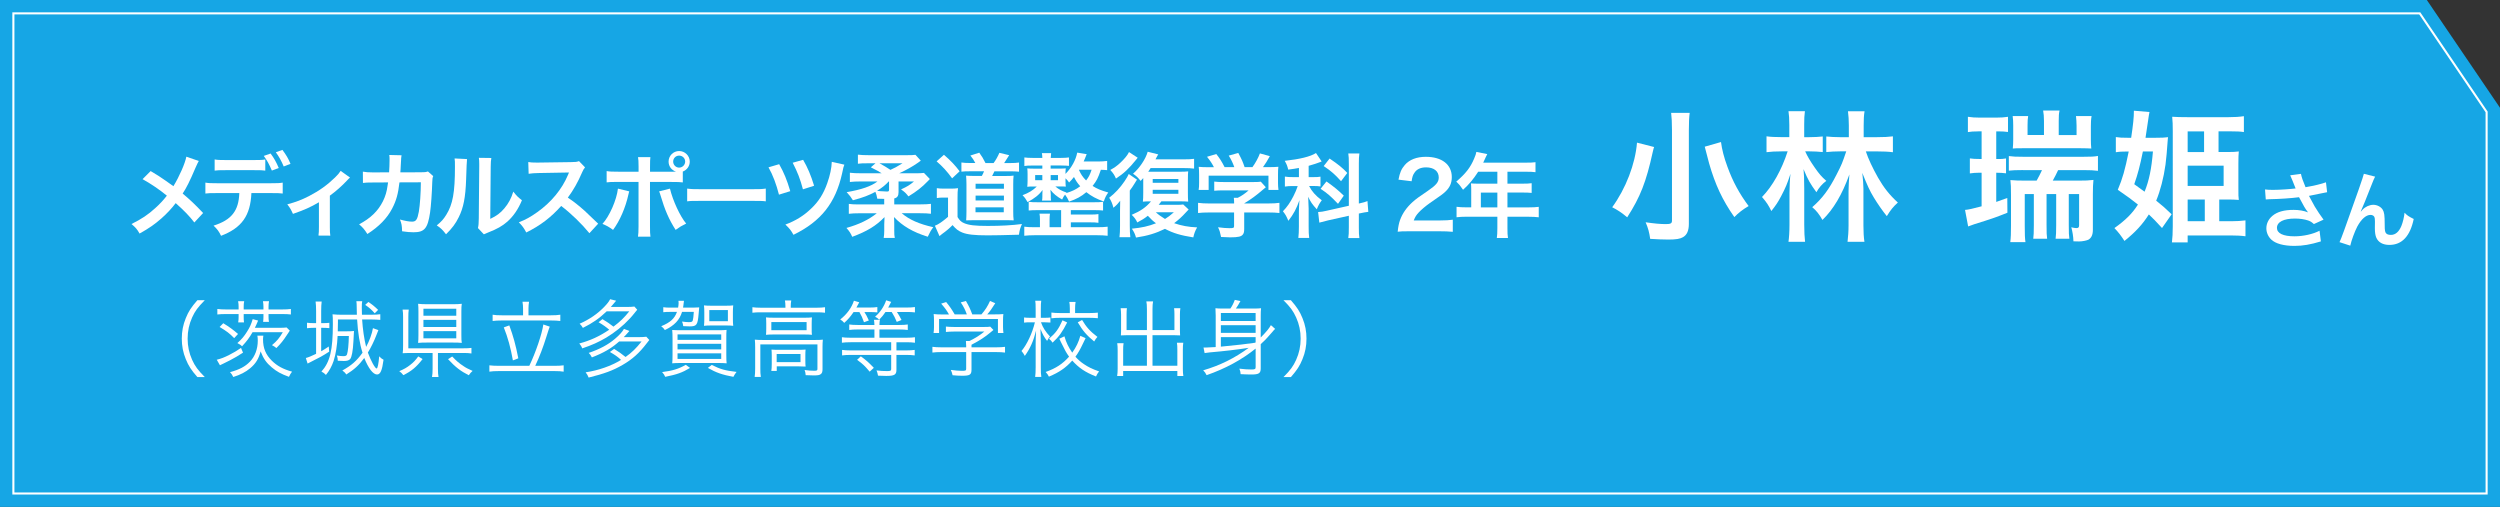
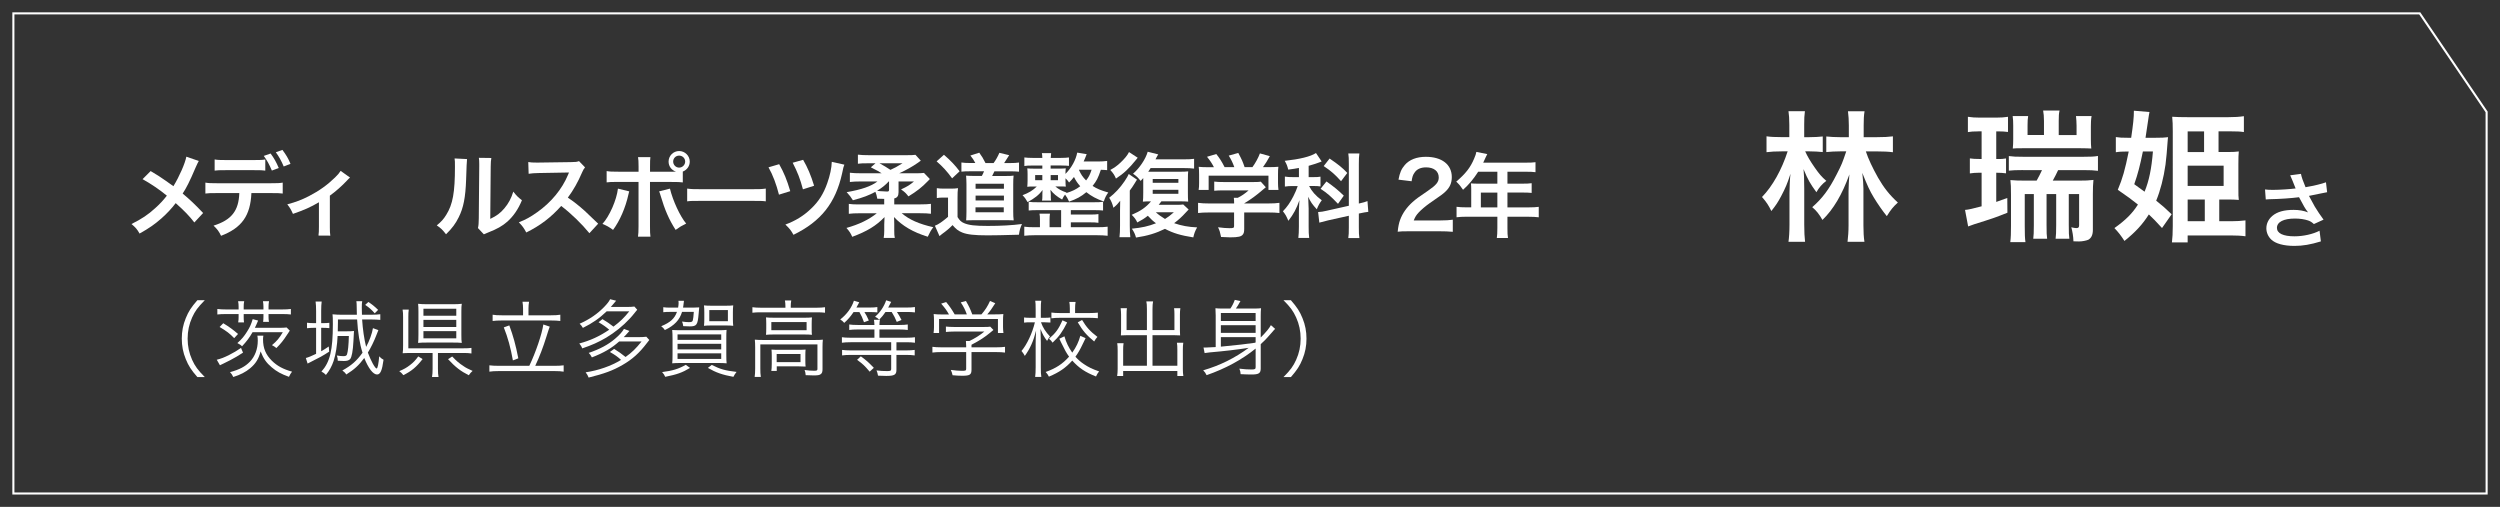
<svg xmlns="http://www.w3.org/2000/svg" id="_レイヤー_2" viewBox="0 0 599.74 121.59">
  <rect x="0" y="0" width="599.74" height="121.59" fill="#333333" stroke="none" />
  <defs>
    <style>.cls-1{fill:#fff;}.cls-2{fill:#16a6e5;}.cls-3{fill:none;stroke:#fff;stroke-miterlimit:10;stroke-width:.5px;}</style>
  </defs>
  <g id="_レイヤー_7">
    <g>
      <g>
-         <polygon class="cls-2" points="0 121.59 0 0 582.19 0 599.74 25.86 599.74 121.59 0 121.59" />
        <polygon class="cls-3" points="3.21 118.39 3.21 3.21 580.49 3.21 596.53 26.85 596.53 118.39 3.21 118.39" />
      </g>
      <g>
        <path class="cls-1" d="M47.69,38.62c-.24,.42-.33,.59-.77,1.58-1.39,3.28-2.24,4.95-3.1,6.23,1.85,1.56,2.99,2.64,4.91,4.67l-2.11,2.27c-1.14-1.5-2.46-2.86-4.47-4.64-.95,1.25-2.09,2.49-3.43,3.67-1.58,1.39-2.99,2.38-5.24,3.63-.59-1.06-.95-1.45-1.94-2.29,2.44-1.21,3.96-2.22,5.7-3.81,1.06-.95,1.94-1.89,2.79-2.99-1.76-1.45-3.87-2.88-5.83-3.96l1.94-1.94c1.61,.95,2.55,1.56,3.63,2.33q1.65,1.19,1.83,1.3c1.41-2.31,2.82-5.5,3.1-7.08l2.99,1.03Z" />
        <path class="cls-1" d="M60.31,46.32c-.24,5.44-2.31,8.34-7.28,10.25-.53-1.1-.9-1.58-1.8-2.44,4.31-1.36,6.03-3.54,6.18-7.81h-5.35c-1.72,0-2.05,.02-2.79,.11v-2.62c.77,.13,1.21,.15,2.84,.15h12.87c1.63,0,2.07-.02,2.84-.15v2.62c-.75-.09-1.08-.11-2.79-.11h-4.71Zm3.32-5.39c-.68-.09-.99-.11-2.79-.11h-6.56c-1.8,0-2.09,.02-2.79,.11v-2.68c.75,.13,1.19,.15,2.84,.15h6.47c1.67,0,2.11-.02,2.84-.15v2.68Zm1.28-4.11c.84,1.14,1.34,2.02,1.96,3.48l-1.65,.62c-.62-1.47-1.12-2.38-1.94-3.52l1.63-.57Zm3.15,3.12c-.51-1.25-1.14-2.38-1.89-3.41l1.58-.57c.88,1.17,1.41,2.05,1.94,3.34l-1.63,.64Z" />
        <path class="cls-1" d="M83.97,42.6q-.31,.24-.75,.73c-1.1,1.19-2.71,2.62-4.09,3.61v7.48c0,1.01,.02,1.56,.11,2.11l-2.84-.02c.09-.64,.11-1.06,.11-2.09v-5.9c-1.98,1.17-3.56,1.87-6.23,2.79-.46-1.01-.66-1.39-1.36-2.29,2.07-.55,3.41-1.06,5.21-1.98,2.46-1.28,4.4-2.66,6.25-4.47,.73-.73,.99-1.03,1.34-1.58l2.25,1.61Z" />
-         <path class="cls-1" d="M103.94,42.21c-.18,.4-.22,.7-.24,1.47-.07,2.49-.31,5.88-.53,7.33-.57,3.81-1.34,4.71-3.98,4.71-.84,0-1.58-.07-2.73-.24-.04-1.39-.11-1.8-.51-2.82,1.3,.35,2.18,.51,2.9,.51,.95,0,1.28-.48,1.63-2.4,.26-1.52,.48-4.51,.48-7.04l-5.13,.02c-.31,2.75-.77,4.4-1.76,6.29-1.21,2.33-3.17,4.33-5.94,6.1-.75-1.17-1.06-1.52-1.98-2.33,2.75-1.45,4.55-3.19,5.72-5.54,.59-1.21,.92-2.29,1.12-3.83,.04-.31,.09-.53,.11-.68l-3.65,.02c-1.34,0-1.65,.02-2.38,.11l-.02-2.71c.75,.13,1.34,.18,2.44,.18l3.85-.02c.07-.84,.11-2.11,.11-2.75v-.55c0-.29,0-.46-.07-.86l2.95,.07c-.04,.29-.07,.37-.09,.68,0,.13-.02,.26-.02,.42q-.04,.46-.09,1.61c-.02,.48-.02,.68-.09,1.39l4.88-.02c.99,0,1.19-.02,1.74-.2l1.25,1.1Z" />
        <path class="cls-1" d="M112.04,38.16q-.09,.62-.22,4.93c-.15,4.29-.64,6.78-1.78,9.04-.75,1.52-1.58,2.64-3.04,4.07-.86-1.1-1.19-1.43-2.22-2.13,1.08-.88,1.61-1.47,2.27-2.53,1.58-2.53,2.09-5.37,2.09-11.53,0-1.21,0-1.41-.09-2l2.99,.15Zm5.83-.26c-.11,.64-.13,1.01-.15,2.09l-.11,12.52c1.54-.73,2.42-1.39,3.37-2.51,1.01-1.19,1.65-2.4,2.16-4.03,.77,.99,1.06,1.28,2.07,2.07-.9,2.18-2.05,3.83-3.5,5.13-1.25,1.08-2.4,1.74-4.69,2.64-.48,.18-.66,.26-.95,.4l-1.41-1.5c.15-.64,.18-1.12,.2-2.33l.11-12.41v-.66c0-.55-.02-1.03-.09-1.45l2.99,.04Z" />
        <path class="cls-1" d="M141.39,55.94c-1.83-2.24-4.36-4.71-6.76-6.53-2.49,2.77-5.02,4.71-8.38,6.36-.62-1.14-.88-1.5-1.78-2.44,1.69-.66,2.75-1.25,4.4-2.42,3.32-2.33,5.96-5.52,7.39-8.96l.24-.57q-.35,.02-7.28,.13c-1.06,.02-1.65,.07-2.4,.18l-.09-2.82c.62,.11,1.03,.13,1.94,.13h.53l7.74-.11c1.23-.02,1.41-.04,1.96-.24l1.45,1.5c-.29,.33-.46,.64-.7,1.19-1.01,2.35-2.09,4.27-3.43,6.07,1.39,.92,2.57,1.85,4.07,3.19q.55,.48,3.21,3.06l-2.11,2.29Z" />
        <path class="cls-1" d="M150.95,45.91c-.04,.13-.07,.26-.09,.31,0,.04-.04,.18-.09,.37-.7,3.23-2.09,6.4-3.7,8.56-1.04-.75-1.5-1.01-2.55-1.43,1.69-1.83,3.41-5.76,3.72-8.47l2.71,.66Zm10.01-4.71c.46,0,.68,0,1.21-.02-1.08-.35-1.78-1.3-1.78-2.42,0-1.39,1.14-2.53,2.53-2.53s2.55,1.14,2.55,2.53c0,1.08-.66,2-1.67,2.4v2.6c-.73-.09-1.06-.11-2.79-.11h-5.08v10.67c0,1.21,.02,1.87,.11,2.46h-2.99c.09-.59,.13-1.25,.13-2.49v-10.65h-4.88c-1.72,0-2.05,.02-2.77,.11v-2.71c.77,.13,1.19,.15,2.82,.15h4.84v-1.23c0-1.25-.04-1.74-.13-2.27h2.97c-.07,.59-.09,.92-.09,2.33v1.17h5.04Zm-.24,4.05c.68,2.86,2.44,6.67,3.89,8.38-1.12,.55-1.54,.81-2.53,1.52-1.58-2.46-2.57-4.73-3.61-8.23-.18-.59-.2-.68-.35-1.01l2.6-.66Zm.77-6.49c0,.79,.64,1.45,1.43,1.45s1.45-.66,1.45-1.45-.64-1.43-1.45-1.43-1.43,.64-1.43,1.43Z" />
        <path class="cls-1" d="M164.85,45.24c.97,.13,1.39,.15,3.57,.15h11.73c2.18,0,2.6-.02,3.56-.15v3.06c-.88-.11-1.12-.11-3.59-.11h-11.68c-2.46,0-2.71,0-3.59,.11v-3.06Z" />
        <path class="cls-1" d="M186.92,39.39c1.14,2.02,1.85,3.72,2.66,6.47l-2.71,.84c-.62-2.46-1.47-4.73-2.51-6.56l2.55-.75Zm15.64,.11c-.2,.48-.24,.64-.55,2.13-1.56,7.06-5.06,11.49-11.66,14.7-.59-1.06-.88-1.45-1.94-2.46,2.44-.9,4.4-2.11,6.18-3.83,1.78-1.67,2.95-3.52,3.85-6.05,.68-1.89,1.06-3.7,1.1-5.17l3.02,.68Zm-9.9-1.17c1.06,1.8,1.89,3.76,2.64,6.23l-2.68,.86c-.64-2.44-1.3-4.14-2.46-6.38l2.51-.7Z" />
        <path class="cls-1" d="M212.13,47.71q-.53,0-1.67-.04c-.13-.73-.26-1.21-.46-1.65-1.5,.81-2.97,1.39-5.39,2.02-.51-.81-.77-1.14-1.5-1.94,3.56-.62,5.88-1.41,7.39-2.57h-3.98c-1.12,0-1.94,.04-2.64,.13v-2.22c.68,.09,1.61,.13,2.88,.13h4.75c-.7-.46-.92-.57-2.6-1.43l1.12-.97h-1.87c-1.17,0-1.69,.02-2.35,.11v-2.18c.7,.09,1.52,.13,2.79,.13h8.69c1.28,0,1.87-.02,2.33-.09l1.28,1.41q-.15,.09-.26,.18s-.24,.15-.59,.42c-1.03,.73-2.68,1.67-4.33,2.42h3.94c.88,0,1.41-.02,2-.09l1.41,1.47q-.29,.29-.55,.57c-1.28,1.34-2.62,2.4-4.58,3.59-.68-.84-.88-1.04-1.78-1.67,1.56-.73,2.02-1.01,3.1-1.91h-3.7v2.57c0,.9-.31,1.34-1.03,1.5v1.43h6.09c1.23,0,2.05-.04,2.71-.13v2.38c-.68-.09-1.47-.13-2.68-.13h-4.33c1.8,1.54,4.18,2.6,7.57,3.35-.55,.75-.86,1.28-1.32,2.29-3.56-1.1-6.1-2.6-8.1-4.73l.04,.75c0,.24,.02,.79,.02,.99v1.52c0,.86,.02,1.28,.13,1.76h-2.66c.09-.59,.13-1.1,.13-1.76v-1.5c0-.4,.02-.92,.07-1.74-2,2.07-4.14,3.39-7.75,4.73-.37-.86-.68-1.32-1.39-2.13,3.01-.84,5.37-1.98,7.28-3.52h-4.03c-1.17,0-2,.04-2.68,.13v-2.38c.66,.09,1.28,.13,2.18,.13h6.31v-1.32Zm1.06-4.18c-.71,.81-1.56,1.5-2.79,2.24q.22,.04,.75,.09c.35,.04,1.25,.09,1.67,.09,.35,0,.46-.11,.46-.42v-2h-.09Zm-2.2-4.36c1.23,.68,1.58,.9,2.62,1.58,1.03-.46,1.47-.7,2.9-1.58h-5.52Z" />
        <path class="cls-1" d="M224.76,45.14c.55,.09,.9,.11,1.76,.11h1.61c.68,0,1.19-.02,1.69-.11-.09,.68-.11,1.19-.11,2.4v4.53c.48,.79,.88,1.17,1.54,1.45,1.17,.51,2.66,.68,5.74,.68s5.81-.15,8.18-.46c-.42,.92-.57,1.45-.73,2.57-3.94,.11-5.9,.15-7.55,.15-3.15,0-4.86-.2-6.05-.68-.97-.4-1.47-.79-2.33-1.78-.64,.68-1.54,1.45-2.51,2.13-.26,.2-.35,.26-.62,.51l-1.1-2.49c.84-.31,1.76-.95,3.15-2.13v-4.62h-1.19c-.62,0-.92,.02-1.5,.11v-2.38Zm1.69-8.01c1.67,1.45,2.68,2.53,3.76,3.96l-1.8,1.69c-1.3-1.76-2.22-2.77-3.72-4.07l1.76-1.58Zm7.53,1.98c-.31-.62-.7-1.21-1.19-1.8l2.13-.68c.62,.84,.95,1.39,1.5,2.49h1.94c.55-.75,.99-1.54,1.39-2.46l2.35,.57c-.4,.66-.88,1.41-1.21,1.89h1.39c1.01,0,1.56-.04,2.18-.13v2.2c-.68-.07-1.39-.09-2.18-.09h-3.72c-.26,.55-.35,.75-.55,1.12h3.17c1.01,0,1.58-.02,1.98-.09-.07,.57-.09,1.19-.09,2.09v6.51c0,.88,.02,1.47,.11,2.13-.73-.02-1.14-.04-1.69-.04h-7.66c-.68,0-1.17,.02-2.05,.04,.04-.51,.07-1.34,.07-2.09v-6.58c0-.73-.04-1.54-.09-2.05,.51,.04,1.14,.07,2.13,.07h1.65c.26-.48,.33-.64,.53-1.12h-3.23c-1.01,0-1.61,.02-2.2,.09v-2.2c.53,.09,1.19,.13,2.27,.13h1.08Zm.04,11.82h6.78v-1.19h-6.78v1.19Zm.02-5.66h6.8v-1.19h-6.8v1.19Zm0,2.82h6.8v-1.17h-6.8v1.17Z" />
        <path class="cls-1" d="M265.61,40.82c-.46-.04-.77-.07-1.52-.09-.68,2.02-1.03,2.68-1.98,3.87,.99,.66,2,1.08,3.76,1.58-.53,.75-.75,1.17-1.08,2.16-1.78-.64-2.93-1.25-4.18-2.24-1.25,1.06-2.35,1.65-4.14,2.27-.29-.68-.59-1.19-.97-1.69-.33,.44-.44,.62-.7,1.19-1.25-.71-2.18-1.47-2.79-2.33v.26q.02,.2,.07,.79v.57c0,.4,.02,.64,.07,.97h-2.18c.07-.35,.09-.48,.09-.97v-.59c0-.24,.02-.57,.04-.99-.79,1.12-1.91,2.02-3.59,2.9-.44-.77-.64-1.06-1.21-1.65,1.47-.55,2.46-1.14,3.43-2.09h-.62c-.92,0-1.19,0-1.67,.07,.04-.48,.07-.9,.07-1.45v-1.56c0-.66-.02-.97-.07-1.41,.46,.04,.77,.07,1.74,.07h1.87v-.75h-2.35c-.86,0-1.5,.02-1.96,.11v-2.05c.53,.07,1.14,.11,1.96,.11h2.35c-.02-.57-.04-.81-.11-1.14h2.22c-.04,.37-.07,.62-.09,1.14h2.46c.81,0,1.36-.04,1.91-.11v2.02c-.22-.04-.84-.07-1.87-.09h-2.53v.75h1.89c.97,0,1.3-.02,1.74-.07-.04,.4-.07,.66-.07,1.34,1.45-1.45,2.49-3.35,2.82-5.11l2.27,.37c-.35,.9-.48,1.23-.73,1.76h3.48c.79,0,1.45-.04,2.16-.13v2.2Zm-11.05,9.59h-5.54c-1.08,0-1.63,.02-2.24,.09v-2.09c.62,.09,1.12,.11,2.24,.11h13.31c1.21,0,1.67-.02,2.29-.11v2.09c-.66-.07-1.17-.09-2.29-.09h-5.44v1.06h4.62c.99,0,1.43-.02,2-.11v2.09c-.59-.09-1.12-.11-2-.11h-4.62v1.17h6.34c1.08,0,1.87-.04,2.49-.13v2.18c-.81-.09-1.54-.13-2.49-.13h-15.05c-.92,0-1.69,.04-2.46,.13v-2.18c.57,.09,1.47,.13,2.46,.13h1.3v-1.78c0-.66-.02-1.01-.11-1.47h2.51c-.07,.48-.09,.86-.09,1.47v1.78h2.77v-4.09Zm-6.23-8.41v1.23h1.72v-1.23h-1.72Zm3.72,1.23h1.76v-1.23h-1.76v1.23Zm3.72,3.1c1.47-.46,2.4-.9,3.37-1.65-.66-.75-1.03-1.3-1.5-2.22-.51,.64-.66,.81-1.17,1.32-.33-.46-.46-.64-.86-1.01v.57c0,.64,.02,1.04,.07,1.43-.37-.04-.66-.04-1.65-.04h-.86c.81,.68,1.5,1.06,2.71,1.47l-.11,.13Zm3.06-5.57c.51,1.12,.88,1.67,1.72,2.53,.66-.84,.92-1.37,1.32-2.57h-3.01l-.02,.04Z" />
        <path class="cls-1" d="M271.03,54.11c0,1.1,.04,2,.13,2.79h-2.6c.09-.73,.13-1.65,.13-2.75v-3.65c0-.79,0-1.1,.04-2.33-.55,.7-.9,1.08-1.63,1.67-.24-.97-.51-1.63-1.01-2.4,1.43-1.1,2.62-2.4,3.7-3.98,.48-.71,.86-1.37,.99-1.72l1.98,1.36q-.18,.22-.33,.51s-.09,.13-.15,.26q-.07,.09-.24,.37c-.24,.4-.48,.77-1.01,1.47v8.38Zm1.89-16.26c-.13,.18-.18,.22-.35,.44-1.8,2.22-2.95,3.3-4.86,4.55-.35-.84-.64-1.28-1.36-2.07,1.08-.59,1.56-.95,2.31-1.63,1.12-1.03,1.83-1.91,2.18-2.66l2.09,1.36Zm12.23,12.41c-.33,.33-.42,.42-.73,.77-.9,.99-1.67,1.69-2.75,2.51,1.78,.62,3.46,.92,5.52,1.01-.46,.79-.71,1.43-.92,2.4-3.04-.48-4.82-1.01-6.8-2.05-2.16,1.06-4.16,1.67-6.95,2.09-.2-.77-.46-1.34-.99-2.13,2.42-.24,3.92-.57,5.79-1.3-.77-.57-1.12-.9-1.96-1.8-.81,.64-1.32,.97-2.53,1.61-.35-.77-.7-1.21-1.34-1.83,2.16-.92,3.41-1.8,4.64-3.23-1.08,0-1.45,.02-1.96,.07,.07-.48,.09-1.14,.09-2.16v-3.5c-.22,.24-.31,.35-.62,.68-.68-.84-1.06-1.21-1.83-1.72,1.58-1.36,3.06-3.59,3.52-5.28l2.53,.64c-.2,.31-.29,.46-.66,1.19h6.58c1.3,0,2.09-.04,2.68-.13v2.35c-.55-.09-1.5-.13-2.62-.13h-7.81c-.22,.35-.31,.48-.57,.88h7.42c1.19,0,1.56-.02,2.16-.09-.04,.46-.07,.88-.07,2.18v2.88c0,1.17,.02,1.65,.07,2.2-.55-.04-.97-.07-1.89-.07h-4.53c-.29,.37-.37,.51-.66,.84h4.2c.84,0,1.3-.02,1.69-.09l1.3,1.21Zm-8.62-6.4h6.16v-.92h-6.16v.92Zm0,2.64h6.16v-.97h-6.16v.97Zm.75,4.42c.59,.55,1.25,1.03,2.2,1.61,.73-.44,1.21-.81,2.13-1.61h-4.33Z" />
        <path class="cls-1" d="M290.09,50.97c-1.14,0-2,.04-2.68,.13v-2.44c.75,.11,1.63,.15,2.66,.15h5.99v-.15c0-.44-.02-.84-.07-1.21h.95c.95-.48,1.67-.97,2.6-1.78h-6.05c-.9,0-1.5,.02-2.2,.09v-2.2c.66,.09,1.28,.11,2.22,.11h7.28c.86,0,1.28-.02,1.67-.09l1.21,1.34q-.37,.31-.79,.66c-1.56,1.34-2.68,2.16-4.4,3.21v.02h5.74c1.08,0,2.05-.04,2.71-.15v2.44c-.64-.09-1.58-.13-2.73-.13h-5.72v3.85c0,.77-.07,1.08-.29,1.39-.37,.55-1.12,.73-3.1,.73-.29,0-1.01-.02-2.16-.09-.24-1.17-.35-1.54-.73-2.33,1.06,.15,2.05,.22,2.73,.22,.97,0,1.12-.07,1.12-.51v-3.26h-5.96Zm1.12-10.87c-.51-.97-.79-1.41-1.65-2.49l2.22-.66c.77,.95,1.28,1.74,2,3.15h2.33c-.37-1.03-.73-1.8-1.34-2.77l2.29-.64c.9,1.69,1.03,2,1.52,3.41h1.87c.66-.88,1.43-2.27,1.8-3.3l2.38,.66c-.51,.95-1.14,1.96-1.65,2.64h.99c1.5,0,1.91-.02,2.71-.09-.07,.55-.09,.99-.09,1.83v2.05c0,.59,.04,1.14,.11,1.67h-2.4v-3.41h-14.35v3.41h-2.4c.09-.51,.11-1.01,.11-1.69v-2.02c0-.79-.02-1.25-.09-1.83,.99,.09,1.12,.09,2.6,.09h1.03Z" />
        <path class="cls-1" d="M311.61,40.29c-.9,.18-1.28,.22-2.57,.4-.22-.9-.37-1.3-.84-2.11,3.56-.38,6.18-1.01,7.5-1.87l1.36,2.02q-.09,.02-.35,.15c-.59,.24-1.67,.59-2.77,.9v2.71h1.21c.75,0,1.17-.02,1.63-.11v2.35c-.51-.09-.99-.11-1.67-.11h-1.06c.62,1.25,1.54,2.31,3.04,3.43-.48,.62-.84,1.23-1.19,2.16-1.08-1.17-1.52-1.8-2.07-3.01,.04,.55,.07,1.52,.11,2.86v4.31c0,1.25,.02,1.87,.13,2.71h-2.6c.09-.81,.13-1.56,.13-2.71v-3.56c0-.51,.02-1.14,.13-2.79-.7,2.02-1.41,3.37-2.66,4.95-.48-1.14-.64-1.43-1.3-2.29,1.01-1.04,1.72-2.07,2.49-3.56,.44-.84,.86-1.85,1.06-2.49h-1.14c-.79,0-1.3,.02-1.94,.13v-2.4c.64,.11,1.12,.13,1.98,.13h1.39v-2.2Zm11.97-.92c0-1.28-.02-1.87-.13-2.55h2.66c-.11,.73-.13,1.32-.13,2.53v9.48c1.25-.29,1.39-.33,2.07-.59l.2,2.58c-.59,.07-1.23,.18-2.09,.37l-.18,.04v3.28c0,1.23,.02,1.89,.13,2.6h-2.66c.11-.75,.13-1.28,.13-2.62v-2.73l-4.95,1.1c-.86,.2-1.58,.4-2.13,.55l-.29-2.55h.11c.59-.02,1.1-.11,1.96-.31l5.3-1.19v-9.99Zm-5.37,4.16c1.96,1.39,2.75,2.05,4.16,3.41l-1.39,1.96c-1.74-1.83-2.55-2.53-4.18-3.61l1.41-1.76Zm.75-5.5c2.13,1.45,3.04,2.18,4.25,3.46l-1.5,1.98c-1.41-1.58-2.35-2.42-4.16-3.63l1.41-1.8Z" />
        <path class="cls-1" d="M338.14,55.48c-1.71,0-2.07,.02-2.84,.11,.13-1.25,.29-2.02,.57-2.82,.59-1.61,1.58-3.01,3.01-4.31,.77-.68,1.43-1.19,3.63-2.66,2.03-1.39,2.64-2.11,2.64-3.23,0-1.5-1.17-2.42-3.04-2.42-1.28,0-2.25,.44-2.79,1.3-.38,.53-.53,1.01-.68,2.03l-3.15-.38c.31-1.67,.7-2.57,1.52-3.52,1.1-1.28,2.84-1.96,5.04-1.96,3.85,0,6.23,1.85,6.23,4.86,0,1.45-.48,2.51-1.56,3.52-.62,.57-.84,.75-3.7,2.71-.97,.68-2.07,1.61-2.62,2.2-.66,.7-.92,1.14-1.25,1.98h6.16c1.39,0,2.49-.07,3.21-.18v2.9c-1.04-.09-1.92-.13-3.32-.13h-7.06Z" />
        <path class="cls-1" d="M352.94,45.27c0-.48-.02-.81-.07-1.28,.46,.04,.95,.07,1.54,.07h4.8v-2.86h-4.6c-1.14,1.78-2.22,3.06-3.63,4.33-.64-.95-.88-1.23-1.63-1.96,2.24-1.91,3.39-3.37,4.29-5.52,.31-.7,.46-1.17,.53-1.61l2.62,.53c-.13,.26-.18,.33-.33,.66-.02,.07-.24,.53-.64,1.39h10.3c1.03,0,1.58-.02,2.24-.11v2.4c-.68-.09-1.25-.11-2.24-.11h-4.49v2.86h3.54c1.01,0,1.61-.02,2.27-.11v2.33c-.66-.07-1.25-.09-2.2-.09h-3.61v3.56h5.11c1.01,0,1.72-.04,2.4-.13v2.51c-.68-.09-1.45-.13-2.4-.13h-5.11v2.75c0,1.12,.02,1.72,.13,2.35h-2.68c.09-.64,.13-1.23,.13-2.4v-2.71h-7.39c-.97,0-1.67,.04-2.4,.13v-2.51c.7,.09,1.41,.13,2.4,.13h1.12v-4.49Zm6.27,4.49v-3.56h-3.96v3.56h3.96Z" />
-         <path class="cls-1" d="M396.82,35.26c-.07,.17-.1,.31-.14,.41-.1,.41-.1,.44-.2,.82-1.56,7.14-2.99,10.78-6.12,15.64-1.39-1.16-2.38-1.8-3.6-2.41,3.26-4.49,5.54-10.37,5.95-15.5l4.11,1.05Zm8.53-8.19c-.14,1.05-.2,2.38-.2,4.15v22.47c0,1.63-.44,2.65-1.39,3.2-.68,.41-1.67,.58-3.54,.58-1.29,0-2.72-.07-4.35-.17-.21-1.53-.48-2.55-1.09-3.98,2.11,.31,3.54,.44,4.86,.44,1.12,0,1.46-.17,1.46-.82V31.18c0-1.73-.07-3.06-.2-4.11h4.45Zm7.51,7c.24,1.8,.68,3.6,1.56,5.98,1.26,3.47,2.86,6.43,5.07,9.38-1.36,.78-2.52,1.7-3.43,2.65-2.86-4.08-4.59-7.79-6.05-12.88-.04-.14-.38-1.46-1.05-4.01l3.91-1.12Z" />
        <path class="cls-1" d="M433.06,36.31c.54,1.22,1.19,2.31,2.28,3.88,1.09,1.56,1.67,2.24,2.79,3.2-.99,.71-1.8,1.67-2.38,2.72-1.5-2.07-2.01-2.92-3.09-5.54,.1,1.02,.17,2.35,.17,4.69v8.6c0,1.77,.07,3.06,.2,4.15h-3.98c.14-.99,.24-2.38,.24-4.15v-7.58c0-1.16,.1-3.5,.24-4.59-.75,2.35-1.22,3.43-2.24,5.37-.78,1.46-1.22,2.14-2.35,3.57-.68-1.39-1.12-2.07-2.24-3.37,2.52-2.58,4.72-6.53,6.15-10.95h-1.36c-1.5,0-2.75,.07-3.71,.2v-3.81c.88,.14,2.11,.2,3.77,.2h1.7v-2.96c0-1.43-.07-2.35-.2-3.26h3.94c-.14,.99-.17,1.87-.17,3.2v3.03h1.19c1.29,0,2.31-.07,3.26-.17v3.74c-1.05-.1-2.07-.17-3.23-.17h-.99Zm17.1-3.4c1.7,0,2.99-.07,3.94-.2v3.81c-1.02-.14-2.28-.2-3.84-.2h-2.65c.58,1.77,1.6,3.94,2.92,6.29,1.39,2.41,2.75,4.15,4.76,5.98-1.16,1.05-1.7,1.73-2.65,3.26-.95-1.16-2.21-2.96-3.13-4.49-.95-1.56-1.56-2.89-2.75-5.88,.17,1.56,.27,2.89,.27,3.77v8.84c0,1.53,.07,2.82,.24,3.91h-4.05c.14-1.22,.24-2.48,.24-3.91v-8.23c0-1.05,.1-2.82,.2-4.01-1.73,4.83-3.88,8.43-6.46,10.91-.78-1.36-1.43-2.21-2.45-3.06,2.38-2.07,4.01-4.22,5.85-7.85,1.26-2.45,1.36-2.75,2.31-5.54h-1.46c-1.19,0-2.28,.07-3.33,.17v-3.74c.99,.1,2.11,.17,3.37,.17h2.04v-2.79c0-1.29-.07-2.38-.21-3.43h3.98c-.17,1.02-.21,2-.21,3.43v2.79h3.06Z" />
        <path class="cls-1" d="M474.57,31.52c-1.26,0-1.63,.04-2.48,.17v-3.67c.92,.14,1.73,.2,2.96,.2h3.74c1.26,0,2.07-.07,2.92-.2v3.64c-.78-.1-1.33-.14-2.21-.14h-.61v6.63h.17c1.09,0,1.43,0,2.18-.14v3.57c-.78-.1-1.39-.14-2.18-.14h-.17v7c1.12-.41,1.39-.48,2.65-.95l.03,3.54c-2.69,1.09-4.08,1.56-7.92,2.75-.37,.14-.85,.31-1.5,.54l-.75-3.98h.14c.44,0,1.97-.34,3.84-.85v-8.06h-.51c-.92,0-1.6,.07-2.31,.17v-3.6c.75,.1,1.29,.14,2.38,.14h.44v-6.63h-.82Zm10.74,9.28c-1.77,0-2.41,.04-3.4,.14v-3.5c.99,.14,1.8,.17,3.4,.17h14.58c1.6,0,2.55-.03,3.4-.2v3.57c-1.02-.13-1.8-.17-3.4-.17h-6.15c-.44,.95-.82,1.67-1.29,2.52h6.22c1.53,0,2.48-.03,3.54-.17-.1,.92-.14,1.94-.14,3.47v8.53c0,1.19-.37,1.94-1.09,2.35-.44,.2-1.43,.41-2.18,.41h-.1c-.48-.03-.75-.03-1.29-.03-.03-1.16-.24-2.38-.51-3.37,.37,.1,.95,.2,1.19,.2,.51,0,.68-.17,.68-.68v-7.48h-2.48v7.41c0,1.9,.03,2.52,.14,3.3h-3.3c.1-.78,.14-1.53,.14-3.3v-7.41h-2.31v7.41c0,1.9,.03,2.52,.14,3.3h-3.33c.1-.78,.14-1.53,.14-3.3v-7.41h-2.18v7.55c0,2.07,.03,3.03,.17,3.98h-3.64c.14-1.12,.17-2.11,.17-3.98v-7.31c0-1.9-.03-2.62-.14-3.6,1.05,.1,2.11,.13,3.71,.13h2.58c.48-.85,.88-1.63,1.29-2.52h-4.56Zm5.03-11.8c0-1.05-.07-1.73-.2-2.48h3.94c-.17,.71-.2,1.33-.2,2.48v3.4h4.28v-2.24c0-.82-.07-1.67-.14-2.31h3.74c-.14,.78-.17,1.56-.17,2.48v3.09c0,.88,.03,1.53,.1,2.21-.54-.03-1.43-.07-2.55-.07h-13.8c-1.39,0-1.87,0-2.48,.07,.07-.71,.1-1.43,.1-2.21v-3.3c0-.82-.03-1.6-.13-2.28h3.71c-.1,.58-.14,1.29-.14,2.24v2.31h3.94v-3.4Z" />
        <path class="cls-1" d="M517.19,33.05c1.29,0,2.18-.03,2.92-.14-.04,.37-.07,.41-.1,.95-.1,1.6-.37,4.76-.51,5.61-.44,3.2-1.26,6.32-2.24,8.67,1.5,1.19,2.11,1.73,3.71,3.26l-2.31,3.3c-1.53-1.67-2.07-2.24-3.16-3.26-1.5,2.38-3.2,4.22-5.85,6.36-.92-1.39-1.33-1.94-2.41-3.09,2.69-1.9,4.35-3.57,5.64-5.64-1.5-1.19-2.38-1.87-4.83-3.54,1.16-2.75,1.73-4.79,2.62-9.18h-.54c-.92,0-1.73,.03-2.55,.17v-3.64c.82,.14,1.53,.17,2.86,.17h.82c.48-3.26,.65-4.83,.65-6.49l3.74,.31c-.1,.54-.24,1.29-.34,2.11-.31,2.01-.51,3.37-.61,4.08h2.52Zm-2.72,12.95c1.09-2.65,1.67-5.51,2.01-9.66h-2.41c-.68,3.37-1.22,5.44-2.07,7.85l2.48,1.8Zm17.92,7.07h2.92c1.22,0,2.35-.07,3.37-.2v3.81c-.99-.14-2.21-.2-3.54-.2h-10.33v1.67h-3.77c.13-1.19,.2-2.24,.2-3.88V31.48c0-1.43-.03-2.45-.14-3.47,1.02,.07,2.11,.1,3.77,.1h9.69c1.53,0,2.65-.07,3.74-.24v3.81c-.88-.14-1.73-.17-3.09-.17h-2.99v4.96h2.21c1.29,0,1.84-.04,2.65-.14-.07,.82-.1,1.43-.1,2.96v5.64c0,1.87,0,2.35,.1,3.03-.95-.07-1.46-.1-2.55-.1h-2.14v5.2Zm-3.64-16.59v-4.96h-3.94v4.96h3.94Zm4.69,8.12v-4.86h-8.63v4.86h8.63Zm-8.63,3.26v5.2h4.11v-5.2h-4.11Z" />
        <path class="cls-1" d="M543.37,45.45c.6,.08,1.12,.1,1.94,.1,1.5,0,4.16-.18,5.4-.34-.34-.88-1.2-3-1.3-3.16l2.58-.34c.12,.68,.48,1.74,1.1,3.2,2.06-.36,3.84-.78,4.9-1.18l.28,2.38c-.52,.08-.74,.14-1.42,.28-.3,.08-1.28,.28-2.94,.6,.72,1.34,1.18,2.18,1.38,2.54,.54,.92,1.42,2.22,2.12,3.16l-2.32,1.06c-.5-.46-.82-.66-1.38-.86-.9-.3-1.96-.46-3.16-.46-2.72,0-4.32,.82-4.32,2.24,0,1.3,1.48,2.02,4.2,2.02,2.12,0,4.46-.52,6.02-1.34l.32,2.56c-2.48,.76-4.34,1.08-6.34,1.08-2.56,0-4.54-.54-5.56-1.52-.76-.72-1.18-1.7-1.18-2.7,0-1.14,.52-2.2,1.44-2.98,1.16-.98,2.82-1.44,5.1-1.44,1.3,0,2.46,.2,3.46,.6-.82-1.12-.84-1.18-2.16-3.64-1.76,.24-4.72,.44-7.1,.48-.5,.02-.58,.02-.88,.06l-.18-2.4Z" />
-         <path class="cls-1" d="M566.38,50.75q.12-.14,.38-.44c.64-.7,1.68-1.18,2.58-1.18s1.8,.46,2.24,1.14c.4,.64,.5,1.36,.5,3.66,0,1.44,.08,1.84,.44,2.14,.22,.18,.58,.28,1.06,.28,1.06,0,1.92-.74,2.5-2.14,.36-.9,.66-2.14,.76-3.18,.66,.68,.96,.88,2.2,1.5-.86,4.14-2.82,6.22-5.84,6.22-1.54,0-2.64-.6-3.14-1.74-.22-.52-.34-1.24-.34-2.22v-.2c.02-.72,.02-1.2,.02-1.4,0-.62-.04-.92-.16-1.18-.14-.28-.5-.46-.9-.46-1.08,0-2.2,1-3.18,2.8-.6,1.14-1.42,3.36-1.68,4.58l-2.58-.84c.28-.58,.46-1.06,1.1-2.8q4.6-12.78,4.74-13.6l2.7,.68c-.28,.54-.38,.76-.98,2.3-1.14,2.92-2.02,5.1-2.46,6.04l.04,.04Z" />
        <path class="cls-1" d="M47.35,90.46c-1.5-1.72-2.12-2.68-2.78-4.3-.66-1.6-.96-3.18-.96-4.92s.3-3.32,.96-4.92c.66-1.62,1.28-2.58,2.78-4.3h1.78c-1.68,1.7-2.34,2.6-3.04,4.14-.72,1.6-1.08,3.26-1.08,5.08s.36,3.48,1.08,5.08c.7,1.54,1.36,2.44,3.04,4.14h-1.78Z" />
        <path class="cls-1" d="M58.3,84.6c-1.16,.76-1.9,1.18-3.06,1.8q-.3,.16-1.68,.84-.38,.18-.8,.38l-.76-1.32c1.1-.28,1.76-.54,2.96-1.14,1.16-.6,1.82-.98,2.86-1.7l.48,1.14Zm-1.06-11.06c0-.44-.02-.76-.12-1.28h1.46c-.1,.5-.12,.82-.12,1.28v.7h4.74v-.7c0-.46-.04-.8-.12-1.28h1.46c-.08,.44-.12,.84-.12,1.28v.7h3.1c1.04,0,1.7-.04,2.26-.12v1.32c-.6-.08-1.22-.1-2.22-.1h-3.14v.64c0,.44,.02,.78,.1,1.24h-1.4c.06-.44,.08-.78,.08-1.24v-.64h-4.74v.74c0,.52,.02,.82,.08,1.26h-1.4c.08-.48,.1-.88,.1-1.26v-.74h-2.88c-1,0-1.6,.02-2.22,.1v-1.32c.56,.08,1.24,.12,2.26,.12h2.84v-.7Zm-1.06,7.58c-1.06-1.1-1.84-1.7-3.5-2.68l.88-.9c1.48,.9,2.42,1.6,3.54,2.58l-.92,1Zm7-.6c-.06,.38-.08,.6-.08,.9,0,2.1,.64,3.64,2.1,5.1,1.3,1.28,2.72,2.04,4.86,2.64-.3,.4-.56,.8-.74,1.24-1.88-.68-2.94-1.26-4.14-2.28-1.28-1.08-1.96-2.04-2.66-3.82-.46,1.78-1.18,2.94-2.5,4.04-1.1,.92-2.34,1.56-4.06,2.1-.26-.56-.42-.78-.78-1.16,2.28-.62,3.64-1.34,4.78-2.52,1.2-1.24,1.88-3.04,1.88-5.02,0-.5-.02-.8-.1-1.22h1.44Zm3.72-1.88c.88,0,1.36-.02,1.86-.08l.76,.76q-.24,.34-.72,1.08c-.8,1.24-1.42,2.02-2.5,3.1-.34-.3-.56-.44-1.06-.7,1.2-1,1.76-1.68,2.6-3.1h-7.26c-.78,1.36-1.36,2.12-2.52,3.38-.24-.28-.58-.5-1.12-.78,1.06-.94,1.62-1.62,2.32-2.74,.66-1.04,.96-1.68,1.36-3l1.3,.34c-.38,.88-.5,1.18-.78,1.74h5.76Z" />
        <path class="cls-1" d="M75.83,74.54c0-.92-.04-1.62-.12-2.2h1.46c-.08,.64-.12,1.26-.12,2.22v2.96h.32c.7,0,1.2-.02,1.64-.08v1.28c-.58-.06-1.14-.08-1.66-.08h-.3v5.62c.62-.34,.98-.56,1.82-1.14l.1,1.24c-1.54,1-2.34,1.44-4.4,2.46q-.24,.12-.78,.4l-.42-1.34c.5-.12,1.38-.46,2.46-1v-6.24h-.48c-.64,0-1.18,.04-1.7,.1v-1.32c.54,.08,1.04,.1,1.74,.1h.44v-2.98Zm11.04,2.1c.16,2.38,.48,4.62,.96,6.58,.78-1.4,1.44-3.24,1.64-4.5l1.3,.48c-.24,.56-.28,.7-.46,1.16-.54,1.42-1.34,3.08-2.06,4.22,.72,1.98,1.74,3.82,2.1,3.82,.24,0,.46-1.08,.62-2.92,.42,.44,.64,.62,1.04,.82-.34,2.58-.76,3.54-1.56,3.54-.94,0-2.08-1.48-3.06-3.96-1.32,1.78-2.38,2.74-4.32,3.96-.26-.42-.52-.66-.94-.96,2.22-1.24,3.38-2.26,4.84-4.26-.68-2.1-1.12-4.82-1.3-7.98h-4.6v.62c0,.34-.02,1.44-.04,2.22h2.12c.7,0,1.34-.02,1.78-.08-.02,.08-.02,.12-.02,.16q-.02,.26-.12,2.26c-.12,2.36-.4,3.84-.78,4.3-.3,.34-.74,.48-1.52,.48-.38,0-.96-.02-1.46-.06,0-.5-.06-.76-.22-1.26,.52,.1,1.16,.16,1.56,.16,.54,0,.78-.12,.88-.44,.24-.78,.38-2.18,.44-4.4h-2.7c-.08,2.16-.46,4.5-.96,6-.44,1.28-1,2.32-1.84,3.34-.36-.38-.58-.54-1.08-.8,2.06-2.3,2.74-5.14,2.74-11.4,0-1.24-.02-1.88-.08-2.34,1.04,.08,1.26,.1,1.94,.1h3.9c-.02-.58-.04-1.14-.04-1.88,0-.6-.02-.94-.08-1.36h1.4c-.08,.44-.1,.8-.1,1.48,0,.3,0,.82,.04,1.76h2.32c.88,0,1.6-.04,2.08-.12v1.36c-.6-.06-1.4-.1-2.14-.1h-2.22Zm3.02-1.48c-.76-.88-1.28-1.34-2.28-2.02l.76-.7c.88,.58,1.44,1.02,2.34,1.9l-.82,.82Z" />
        <path class="cls-1" d="M101.38,86.14c-1.5,1.92-2.64,2.88-4.62,3.86-.38-.48-.52-.62-.98-.96,1.14-.48,1.78-.84,2.6-1.48,.8-.62,1.24-1.08,1.96-2.06l1.04,.64Zm3.68,2.3c0,.92,.04,1.48,.14,2h-1.56c.1-.52,.14-1.14,.14-2v-3.76h-5.2c-.8,0-1.36,.02-1.98,.06,.08-.52,.1-.96,.1-1.96v-6.7c0-.84-.02-1.2-.12-1.8h1.48c-.08,.56-.1,.96-.1,1.78v7.5h13.18c.9,0,1.38-.02,1.96-.1v1.34c-.6-.1-1.08-.12-1.94-.12h-6.1v3.76Zm5.62-8.06c0,.94,.02,1.42,.1,1.88-.58-.06-1.16-.08-2.1-.08h-6.32c-.88,0-1.44,.02-2.06,.08,.06-.54,.08-1.04,.08-1.94v-5.64c0-.74-.02-1.22-.08-1.8,.62,.08,1.28,.1,2.18,.1h6.26c.86,0,1.34-.02,2.04-.1-.08,.48-.1,1-.1,1.88v5.62Zm-9.1-4.64h7.88v-1.68h-7.88v1.68Zm0,2.7h7.88v-1.7h-7.88v1.7Zm0,2.72h7.88v-1.72h-7.88v1.72Zm6.9,4.36c1,1.06,1.66,1.62,2.7,2.3,.6,.42,1.08,.66,2.2,1.16-.38,.32-.62,.6-.92,1.04-1.96-.98-3.24-1.98-4.98-3.86l1-.64Z" />
        <path class="cls-1" d="M126.98,87.76c1.54-3.22,3.06-7.68,3.36-9.92l1.54,.52q-.2,.48-.8,2.42c-.76,2.46-1.66,4.82-2.68,6.98h4.62c.92,0,1.6-.04,2.2-.12v1.52c-.64-.1-1.22-.14-2.2-.14h-13.32c-1,0-1.66,.04-2.3,.14v-1.52c.64,.08,1.32,.12,2.3,.12h7.28Zm-1.5-13.74c0-.58-.04-1.02-.14-1.64h1.58c-.1,.58-.14,1.08-.14,1.62v1.64h5.34c1,0,1.68-.04,2.3-.14v1.5c-.66-.08-1.34-.12-2.3-.12h-11.72c-.92,0-1.58,.04-2.22,.12v-1.5c.56,.1,1.22,.14,2.22,.14h5.08v-1.62Zm-3.3,4.04c.96,2.62,1.52,4.62,2.16,7.9l-1.3,.5c-.52-2.98-1.22-5.52-2.18-7.92l1.32-.48Z" />
        <path class="cls-1" d="M144.53,76.56c1.1,.66,1.8,1.14,2.64,1.8,1.64-1.24,2.54-2.12,3.8-3.68h-5.42c-1.8,1.72-3.38,2.82-5.72,3.98-.24-.42-.44-.68-.78-1,2.36-1.04,4.26-2.34,5.92-4.06,.72-.74,1.12-1.26,1.4-1.82l1.44,.36c-.18,.22-.2,.22-.64,.76-.24,.28-.32,.38-.64,.74h3.8c.82,0,1.38-.04,1.86-.1l.68,.76c-1.22,1.52-1.38,1.7-1.8,2.14-1.58,1.72-3.58,3.32-5.64,4.56-1.8,1.06-3.44,1.8-5.76,2.58-.14-.42-.36-.76-.7-1.18,2.64-.7,4.84-1.72,7.18-3.3-.68-.6-1.46-1.16-2.56-1.8l.94-.74Zm4,5.36c-1.84,1.64-3.66,2.7-6.54,3.82-.28-.54-.44-.76-.76-1.08,2.66-.9,4.66-1.98,6.28-3.36,1.04-.88,1.76-1.66,2.18-2.4l1.3,.5c-.86,.98-.92,1.04-1.36,1.48h3.54c.84,0,1.4-.04,1.88-.1l.72,.78q-.24,.3-.58,.74c-1.82,2.4-3.5,3.9-5.86,5.26-2.28,1.32-4.34,2.08-8.12,3.02-.24-.58-.32-.72-.72-1.26,3.08-.46,6.12-1.52,8.5-2.98-.78-.72-1.44-1.2-2.68-1.9l1.02-.74c1.16,.72,1.62,1.06,2.74,1.94,1.52-1.08,2.52-2.06,3.84-3.72h-5.38Z" />
        <path class="cls-1" d="M166.22,73.8c.6,0,1.04-.02,1.52-.06-.04,.22-.06,.54-.14,1.52-.22,2.68-.46,3.04-2.14,3.04-.46,0-1-.02-1.56-.06-.04-.42-.12-.7-.28-1.1,.68,.1,1.22,.14,1.64,.14,.64,0,.82-.08,.94-.42,.1-.32,.18-1.02,.24-2.04h-2.82c-.58,1.94-1.82,3.26-4.12,4.36-.24-.36-.46-.6-.88-.92,2.18-.9,3.22-1.84,3.78-3.44h-1.56c-.78,0-1.26,.02-1.72,.08v-1.2c.5,.08,.9,.1,1.78,.1h1.78c.08-.46,.12-.84,.12-1.12,0-.22-.02-.36-.04-.52h1.32c-.06,.44-.06,.52-.14,1.14-.02,.16-.04,.3-.08,.5h2.36Zm-.68,14.46c-1.9,1.14-3.08,1.56-5.96,2.14-.2-.46-.34-.68-.74-1.14,2.5-.32,3.9-.74,5.68-1.74l1.02,.74Zm6.68-9.04c1.06,0,1.54-.02,2.08-.08-.06,.58-.06,1.18-.06,2.2v3.76c0,1.02,.02,1.64,.08,2.06-.5-.06-1.26-.08-2.24-.08h-8.6c-.98,0-1.74,.02-2.22,.08,.06-.52,.08-.96,.08-2.02v-3.84c0-.86-.02-1.54-.08-2.14,.52,.04,1.16,.06,2.08,.06h8.88Zm-9.68,2.32h10.48v-1.32h-10.48v1.32Zm0,2.28h10.48v-1.34h-10.48v1.34Zm0,2.28h10.48v-1.34h-10.48v1.34Zm8-8.02c-.64,0-1.18,.02-1.66,.08,.06-.58,.08-.9,.08-1.48v-1.8c0-.64-.02-1.04-.08-1.62,.5,.06,.94,.08,1.66,.08h3.68c.72,0,1.18-.02,1.68-.08-.06,.52-.08,.96-.08,1.62v1.72c0,.6,.02,1.06,.08,1.56-.48-.06-1.04-.08-1.64-.08h-3.72Zm.2,9.46c2.1,1.04,3.12,1.34,5.96,1.68-.32,.38-.52,.72-.76,1.18-2.62-.48-4.14-1-6.12-2.14l.92-.72Zm-.58-10.48h4.46v-2.68h-4.46v2.68Z" />
        <path class="cls-1" d="M188.42,73.44c0-.52-.04-.9-.12-1.36h1.52c-.08,.44-.12,.82-.12,1.34v.4h6.24c.84,0,1.36-.04,1.98-.12v1.32c-.64-.08-1.18-.1-1.98-.1h-13.46c-.78,0-1.36,.02-1.98,.1v-1.32c.58,.08,1.16,.12,2.02,.12h5.9v-.38Zm-7.26,9.84c0-.7-.02-1.2-.08-1.8,.58,.06,1.14,.08,1.98,.08h12.4c.98,0,1.42-.02,1.94-.08-.06,.62-.08,1.06-.08,1.76v5.3c0,.68-.12,1.02-.46,1.24-.32,.22-.66,.28-1.72,.28-.46,0-.58,0-1.86-.06-.04-.54-.1-.78-.26-1.24,.8,.12,1.56,.18,2.26,.18s.82-.06,.82-.46v-5.86h-13.7v5.76c0,.88,.02,1.36,.12,2.04h-1.48c.08-.54,.12-1.24,.12-2.02v-5.12Zm2.66-5.62c0-.64-.02-1.1-.06-1.52,.52,.06,1.04,.08,1.9,.08h7.42c.78,0,1.14-.02,1.7-.08-.04,.58-.06,.86-.06,1.54v1.08c0,.88,0,1.12,.06,1.56-.58-.06-.98-.08-1.84-.08h-7.38c-.76,0-1.16,.02-1.8,.08,.04-.42,.06-.78,.06-1.56v-1.1Zm1.22,1.56h8.46v-1.96h-8.46v1.96Zm8.16,7.3c0,.72,.02,1.02,.06,1.42-.52-.04-1.14-.06-1.84-.06h-5.08v1.1h-1.3c.06-.42,.1-.94,.1-1.66v-2c0-.64-.02-1.04-.06-1.46,.46,.04,.88,.06,1.62,.06h4.8c.76,0,1.24-.02,1.76-.06-.04,.4-.06,.7-.06,1.36v1.3Zm-6.88,.36h5.72v-1.96h-5.72v1.96Z" />
        <path class="cls-1" d="M204.77,74.86c-.78,1.14-1.28,1.72-2.24,2.6-.3-.36-.58-.6-.96-.82,1.6-1.26,2.74-2.82,3.28-4.5l1.28,.38c-.3,.56-.4,.74-.68,1.26h3.04c.92,0,1.46-.04,1.98-.12v1.28c-.56-.06-1.06-.08-1.84-.08h-1.26c.4,.6,.64,1.08,1.06,2.02l-1.16,.42c-.34-.98-.64-1.64-1.1-2.44h-1.4Zm5,3.1c-.02-.62-.04-.84-.12-1.24h1.44c-.08,.38-.1,.62-.12,1.24h4.78c.92,0,1.48-.04,2.02-.12v1.32c-.54-.08-1.2-.12-2-.12h-4.8v1.98h6.46c.92,0,1.54-.04,2.06-.12v1.32c-.56-.08-1.22-.12-2.06-.12h-2.38v1.96h2.32c.86,0,1.48-.04,2.06-.12v1.32c-.58-.08-1.24-.12-2.06-.12h-2.32v3.58c0,1.18-.48,1.46-2.46,1.46-.56,0-1.26-.02-1.96-.06-.08-.54-.18-.82-.36-1.26,.92,.12,1.64,.16,2.6,.16,.76,0,.92-.1,.92-.52v-3.36h-9.7c-.86,0-1.48,.04-2.08,.12v-1.32c.58,.08,1.2,.12,2.06,.12h9.72v-1.96h-9.74c-.84,0-1.48,.04-2.08,.12v-1.32c.52,.08,1.14,.12,2.06,.12h5.74v-1.98h-4.02c-.86,0-1.46,.04-2.02,.12v-1.32c.54,.08,1.12,.12,2.02,.12h4.02Zm-3.26,7.52c1.5,1.12,1.72,1.32,3.12,2.76l-1,.92c-1.26-1.48-1.6-1.8-3.02-2.84l.9-.84Zm5.92-10.64c-.46,.7-.9,1.22-1.52,1.86-.3-.34-.5-.48-.98-.72,1.24-1.08,2.12-2.4,2.66-3.94l1.2,.38c-.18,.38-.3,.58-.72,1.36h4.3c.92,0,1.58-.04,2.12-.12v1.28c-.62-.08-1.26-.1-2.1-.1h-2.22c.46,.7,.74,1.2,1.1,1.92l-1.14,.46c-.4-.98-.64-1.44-1.22-2.38h-1.48Z" />
        <path class="cls-1" d="M233.06,88.66c0,1.24-.38,1.48-2.24,1.48-.56,0-1.6-.04-2.3-.12-.14-.58-.22-.84-.42-1.28,1.02,.14,1.96,.22,2.62,.22,.92,0,1.06-.06,1.06-.48v-4.02h-6c-.88,0-1.5,.04-2.1,.12v-1.38c.58,.08,1.22,.12,2.08,.12h6.02v-.34c0-.4-.02-.76-.06-1.18h.84c1.38-.66,2.52-1.38,3.58-2.26h-7.32c-.68,0-1.36,.04-1.9,.1v-1.3c.56,.06,1.2,.1,1.94,.1h7.22c.74,0,1.14-.02,1.48-.08l.76,.8q-.26,.2-.7,.58c-1.34,1.12-2.58,1.94-4.56,2.96v.62h5.94c.9,0,1.54-.04,2.1-.12v1.38c-.56-.08-1.24-.12-2.12-.12h-5.92v4.2Zm-5.4-13.22c-.58-1.02-.94-1.52-1.88-2.6l1.2-.38c.92,1.14,1.34,1.74,2.04,2.96h2.92c-.38-1.06-.76-1.84-1.46-2.88l1.24-.34c.76,1.32,1.08,2,1.52,3.22h2.2c.94-1.08,1.48-1.94,2.06-3.22l1.26,.54c-.84,1.34-1.26,1.92-1.92,2.68h1.56c1.16,0,1.6-.02,2.3-.08-.06,.52-.08,.92-.08,1.66v1.48c0,.46,.04,.94,.1,1.4h-1.32v-3.36h-14.12v3.36h-1.32c.06-.46,.1-.9,.1-1.4v-1.48c0-.74-.02-1.14-.08-1.66,.74,.08,1.18,.1,2.28,.1h1.4Z" />
        <path class="cls-1" d="M249.73,77.32c.44,1.26,1.12,2.32,2.16,3.4-.32,.38-.48,.64-.7,1.06-.7-.92-1.08-1.58-1.58-2.86,.06,2.22,.08,2.5,.08,3.26v5.92c0,1.12,.02,1.74,.12,2.32h-1.48c.08-.6,.12-1.24,.12-2.32v-5.64c0-.88,.02-1.44,.1-3.14-.62,2.48-1.42,4.28-2.7,6.06-.28-.52-.46-.78-.8-1.18,1.3-1.52,2.6-4.28,3.22-6.88h-1.16c-.58,0-1.06,.02-1.44,.08v-1.24c.38,.06,.8,.08,1.46,.08h1.32v-2.02c0-1.16-.02-1.6-.1-2.08h1.44c-.08,.5-.1,1.04-.1,2.06v2.04h1c.6,0,.92-.02,1.3-.08v1.22c-.4-.04-.82-.06-1.28-.06h-.98Zm10.7,3.8q-.12,.24-.68,1.4c-.64,1.36-1.1,2.14-1.76,3.06,.66,.72,1.22,1.22,2.02,1.76,1.1,.74,1.98,1.18,3.66,1.76-.34,.42-.52,.72-.74,1.22-2.62-1.04-4.1-2.04-5.7-3.82-1.56,1.74-3.12,2.82-5.6,3.86-.26-.5-.42-.74-.78-1.12,2.52-.92,4.04-1.92,5.62-3.68-.66-.9-1-1.54-1.98-3.54-.04-.1-.06-.14-.2-.44l-.16-.32,1.22-.58c.44,1.52,1,2.66,1.88,3.92,.94-1.32,1.54-2.58,1.94-4.04l1.26,.56Zm-4.42-3.76c-1.18,2.32-1.94,3.38-3.5,4.84-.26-.4-.44-.58-.86-.94,1.6-1.36,2.28-2.28,3.24-4.42l1.12,.52Zm.64-3.34c0-.68-.04-1.14-.12-1.58h1.5c-.08,.42-.12,.9-.12,1.56v1.1h3.4c.8,0,1.52-.04,2.06-.1v1.34c-.58-.06-1.3-.1-2.06-.1h-7c-.8,0-1.56,.04-2.08,.12v-1.38c.54,.08,1.2,.12,2.08,.12h2.34v-1.08Zm2.94,2.74c1.06,1.76,1.9,2.7,3.68,4.06-.34,.38-.5,.6-.78,1.1-1.84-1.52-2.72-2.54-3.94-4.6l1.04-.56Z" />
        <path class="cls-1" d="M275.14,74.12c0-.9-.04-1.36-.14-1.82h1.62c-.1,.56-.14,.98-.14,1.82v5.06h5.26v-3.78c0-.56-.02-1-.08-1.46h1.5c-.08,.58-.1,.96-.1,1.52v3.98c0,.4,.02,.68,.04,1.02-.4-.02-.86-.04-1.24-.04h-5.38v7.32h5.96v-3.8c0-.72-.02-1.22-.1-1.72h1.52c-.08,.52-.1,1-.1,1.78v4.52c0,.72,.04,1.16,.12,1.68h-1.44v-1.2h-13v1.2h-1.44c.08-.5,.12-1.04,.12-1.68v-4.4c0-.76-.02-1.28-.1-1.78h1.52c-.08,.5-.1,.94-.1,1.7v3.7h5.7v-7.32h-5c-.36,0-.82,.02-1.24,.04,.02-.38,.04-.68,.04-1.02v-3.96c0-.5-.04-.98-.1-1.54h1.5c-.06,.42-.08,.86-.08,1.48v3.76h4.88v-5.06Z" />
        <path class="cls-1" d="M301.22,83.62c-3.24,2.64-7.26,4.82-11.76,6.38-.22-.46-.48-.84-.82-1.16,4.04-1.18,7.52-2.9,10.92-5.4-2.46,.4-6.02,.82-9.36,1.1-.52,.06-.86,.1-1.22,.16l-.26-1.32h.42c.34,0,1.3-.04,2.5-.12v-7.56c0-.68-.02-1.16-.06-1.76,.48,.06,.88,.08,1.68,.08h1.9c.42-.6,.76-1.26,1.06-2.08l1.36,.28c-.48,.86-.74,1.3-1.1,1.8h4.3c.84,0,1.26-.02,1.74-.08-.06,.54-.08,1.04-.08,1.82v5.2c1.3-1.3,2.04-2.2,2.44-2.96l1.02,.9c-.14,.12-.38,.36-.64,.7t-1.26,1.42c-.34,.4-.82,.86-1.56,1.54v5.84c0,1.14-.46,1.44-2.18,1.44-.66,0-1.52-.02-2.64-.08-.02-.48-.1-.8-.3-1.32,1.18,.14,2,.2,2.9,.2,.82,0,1-.1,1-.56v-4.46Zm0-8.54h-8.34v1.92h8.34v-1.92Zm-8.34,4.78h8.34v-1.84h-8.34v1.84Zm8.34,2.26v-1.24h-8.34v2.28q5.68-.54,8.22-.94l.12-.1Z" />
        <path class="cls-1" d="M307.9,90.46c1.68-1.68,2.34-2.6,3.04-4.14,.72-1.6,1.08-3.26,1.08-5.08s-.36-3.48-1.08-5.08c-.7-1.54-1.36-2.46-3.04-4.14h1.78c1.5,1.72,2.12,2.68,2.78,4.3,.66,1.6,.96,3.18,.96,4.92s-.3,3.32-.96,4.92c-.66,1.62-1.28,2.58-2.78,4.3h-1.78Z" />
      </g>
    </g>
  </g>
</svg>